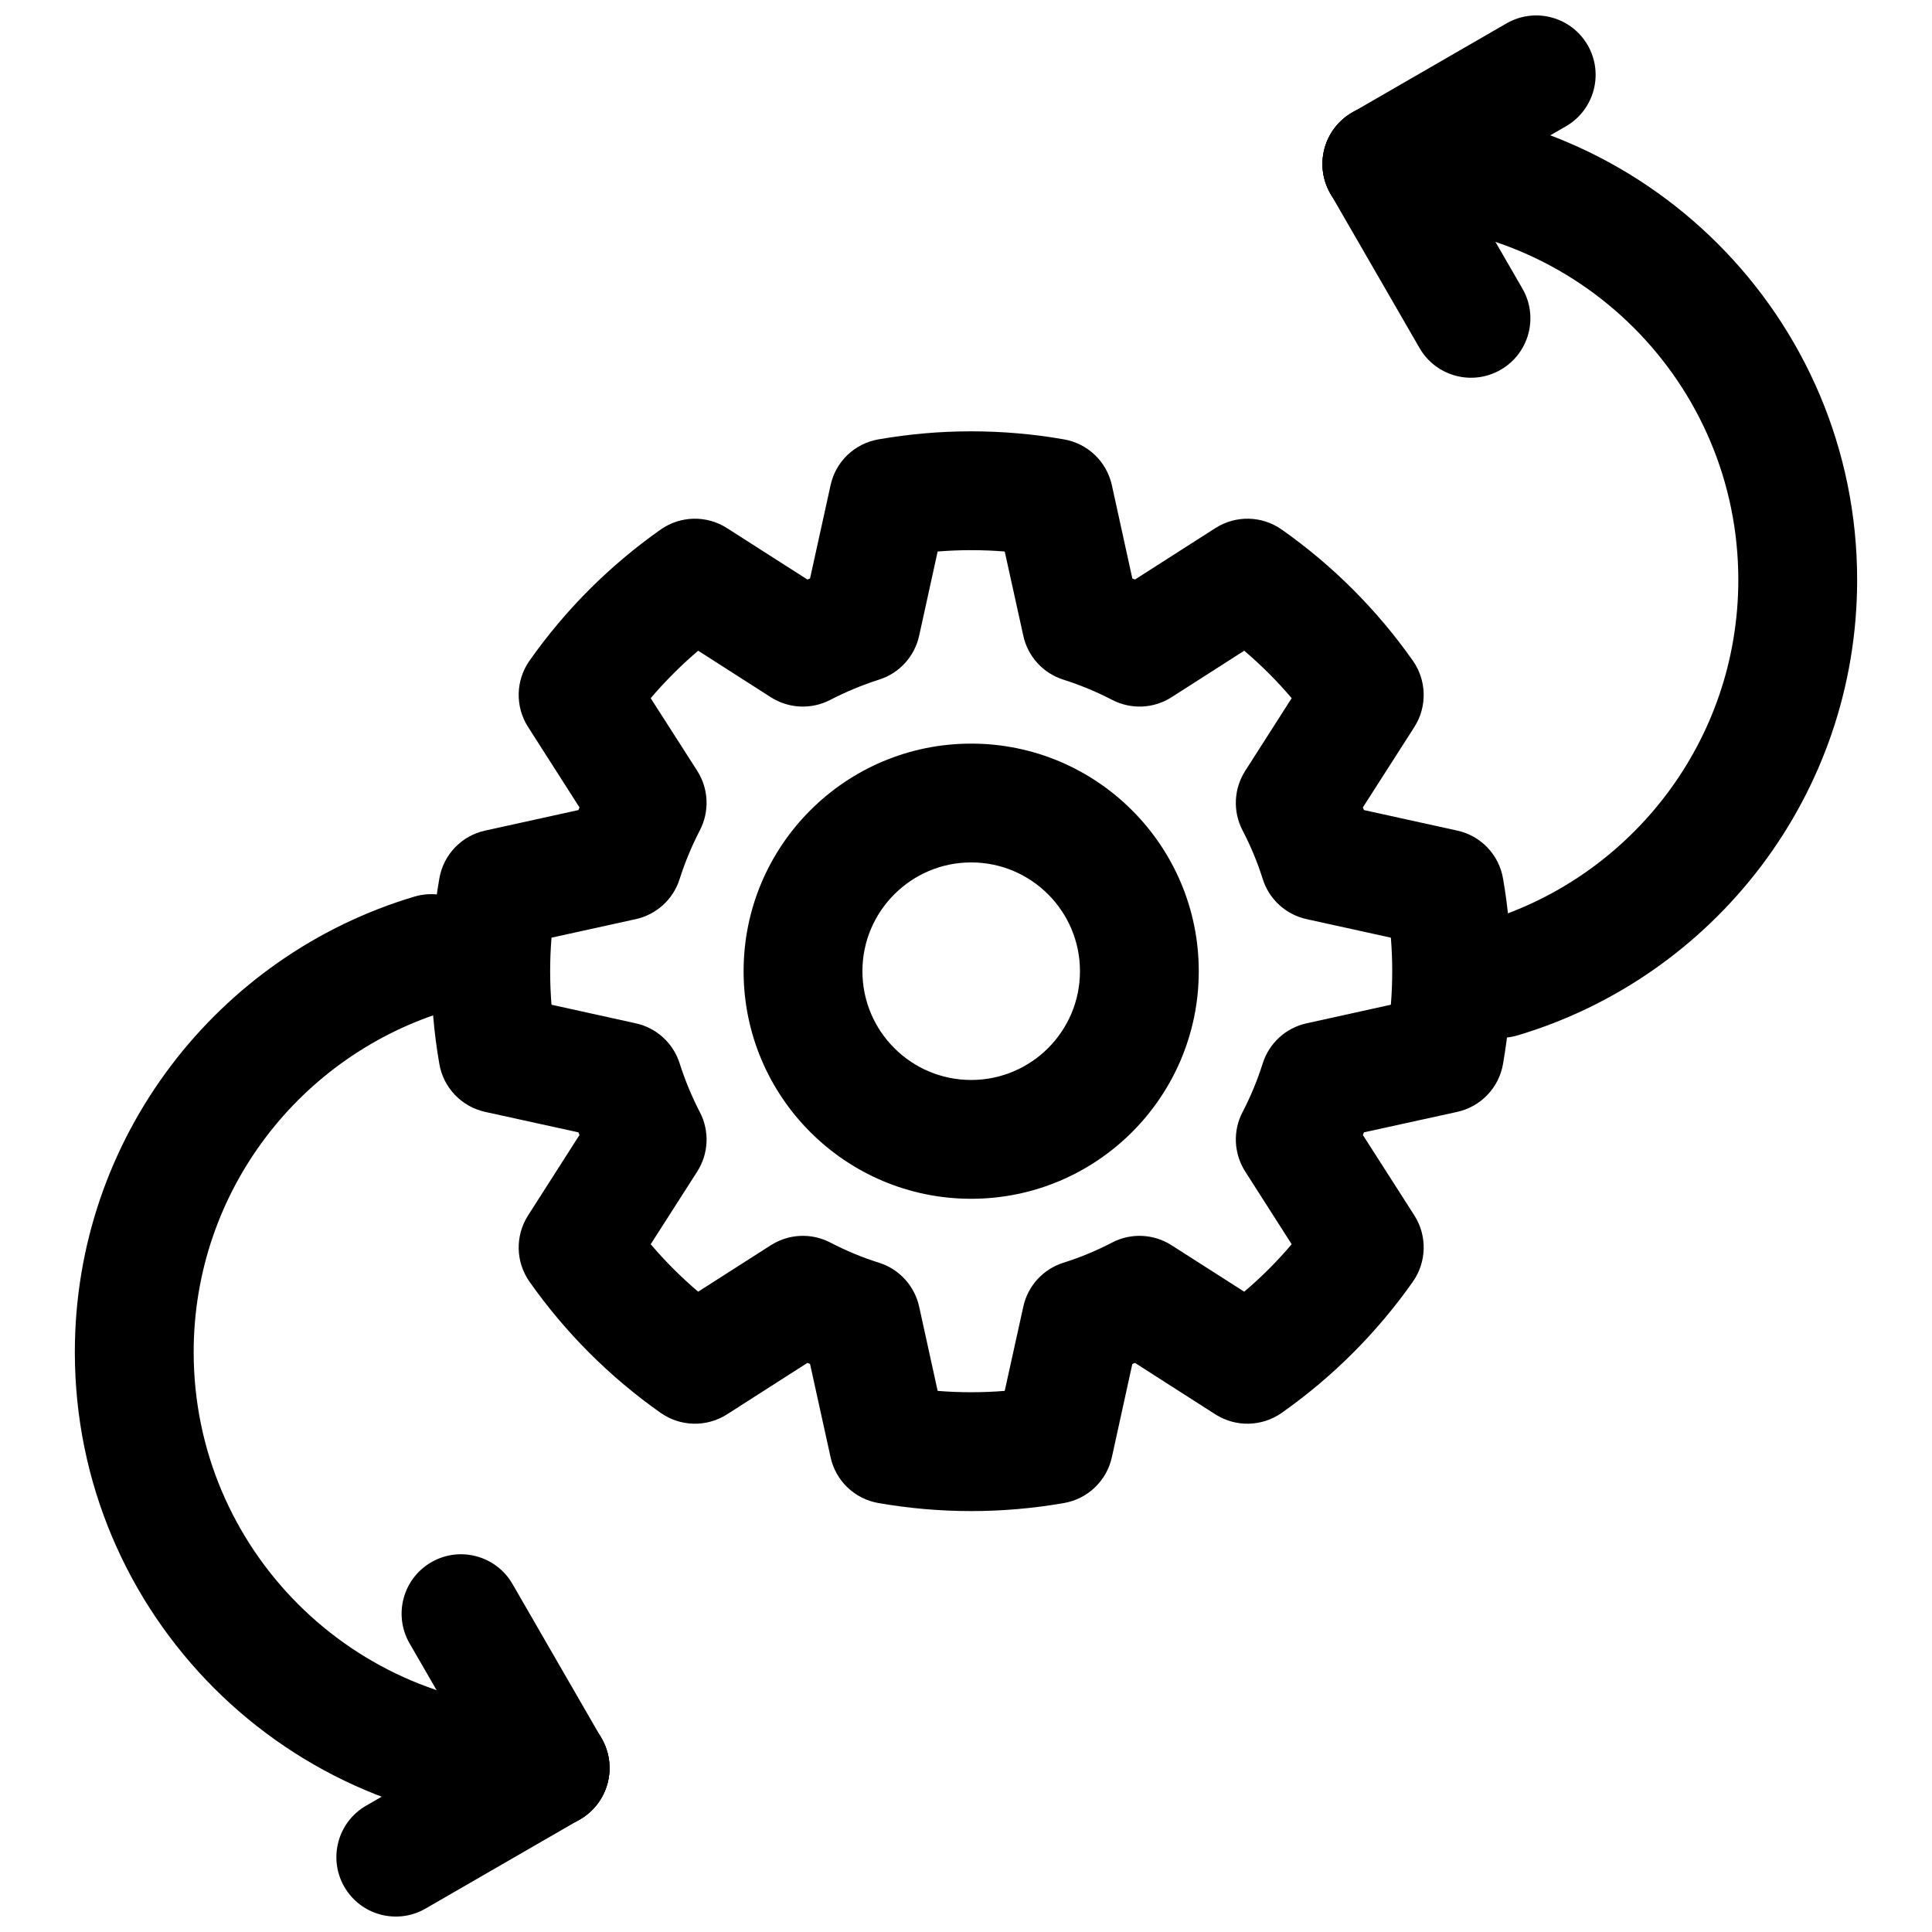
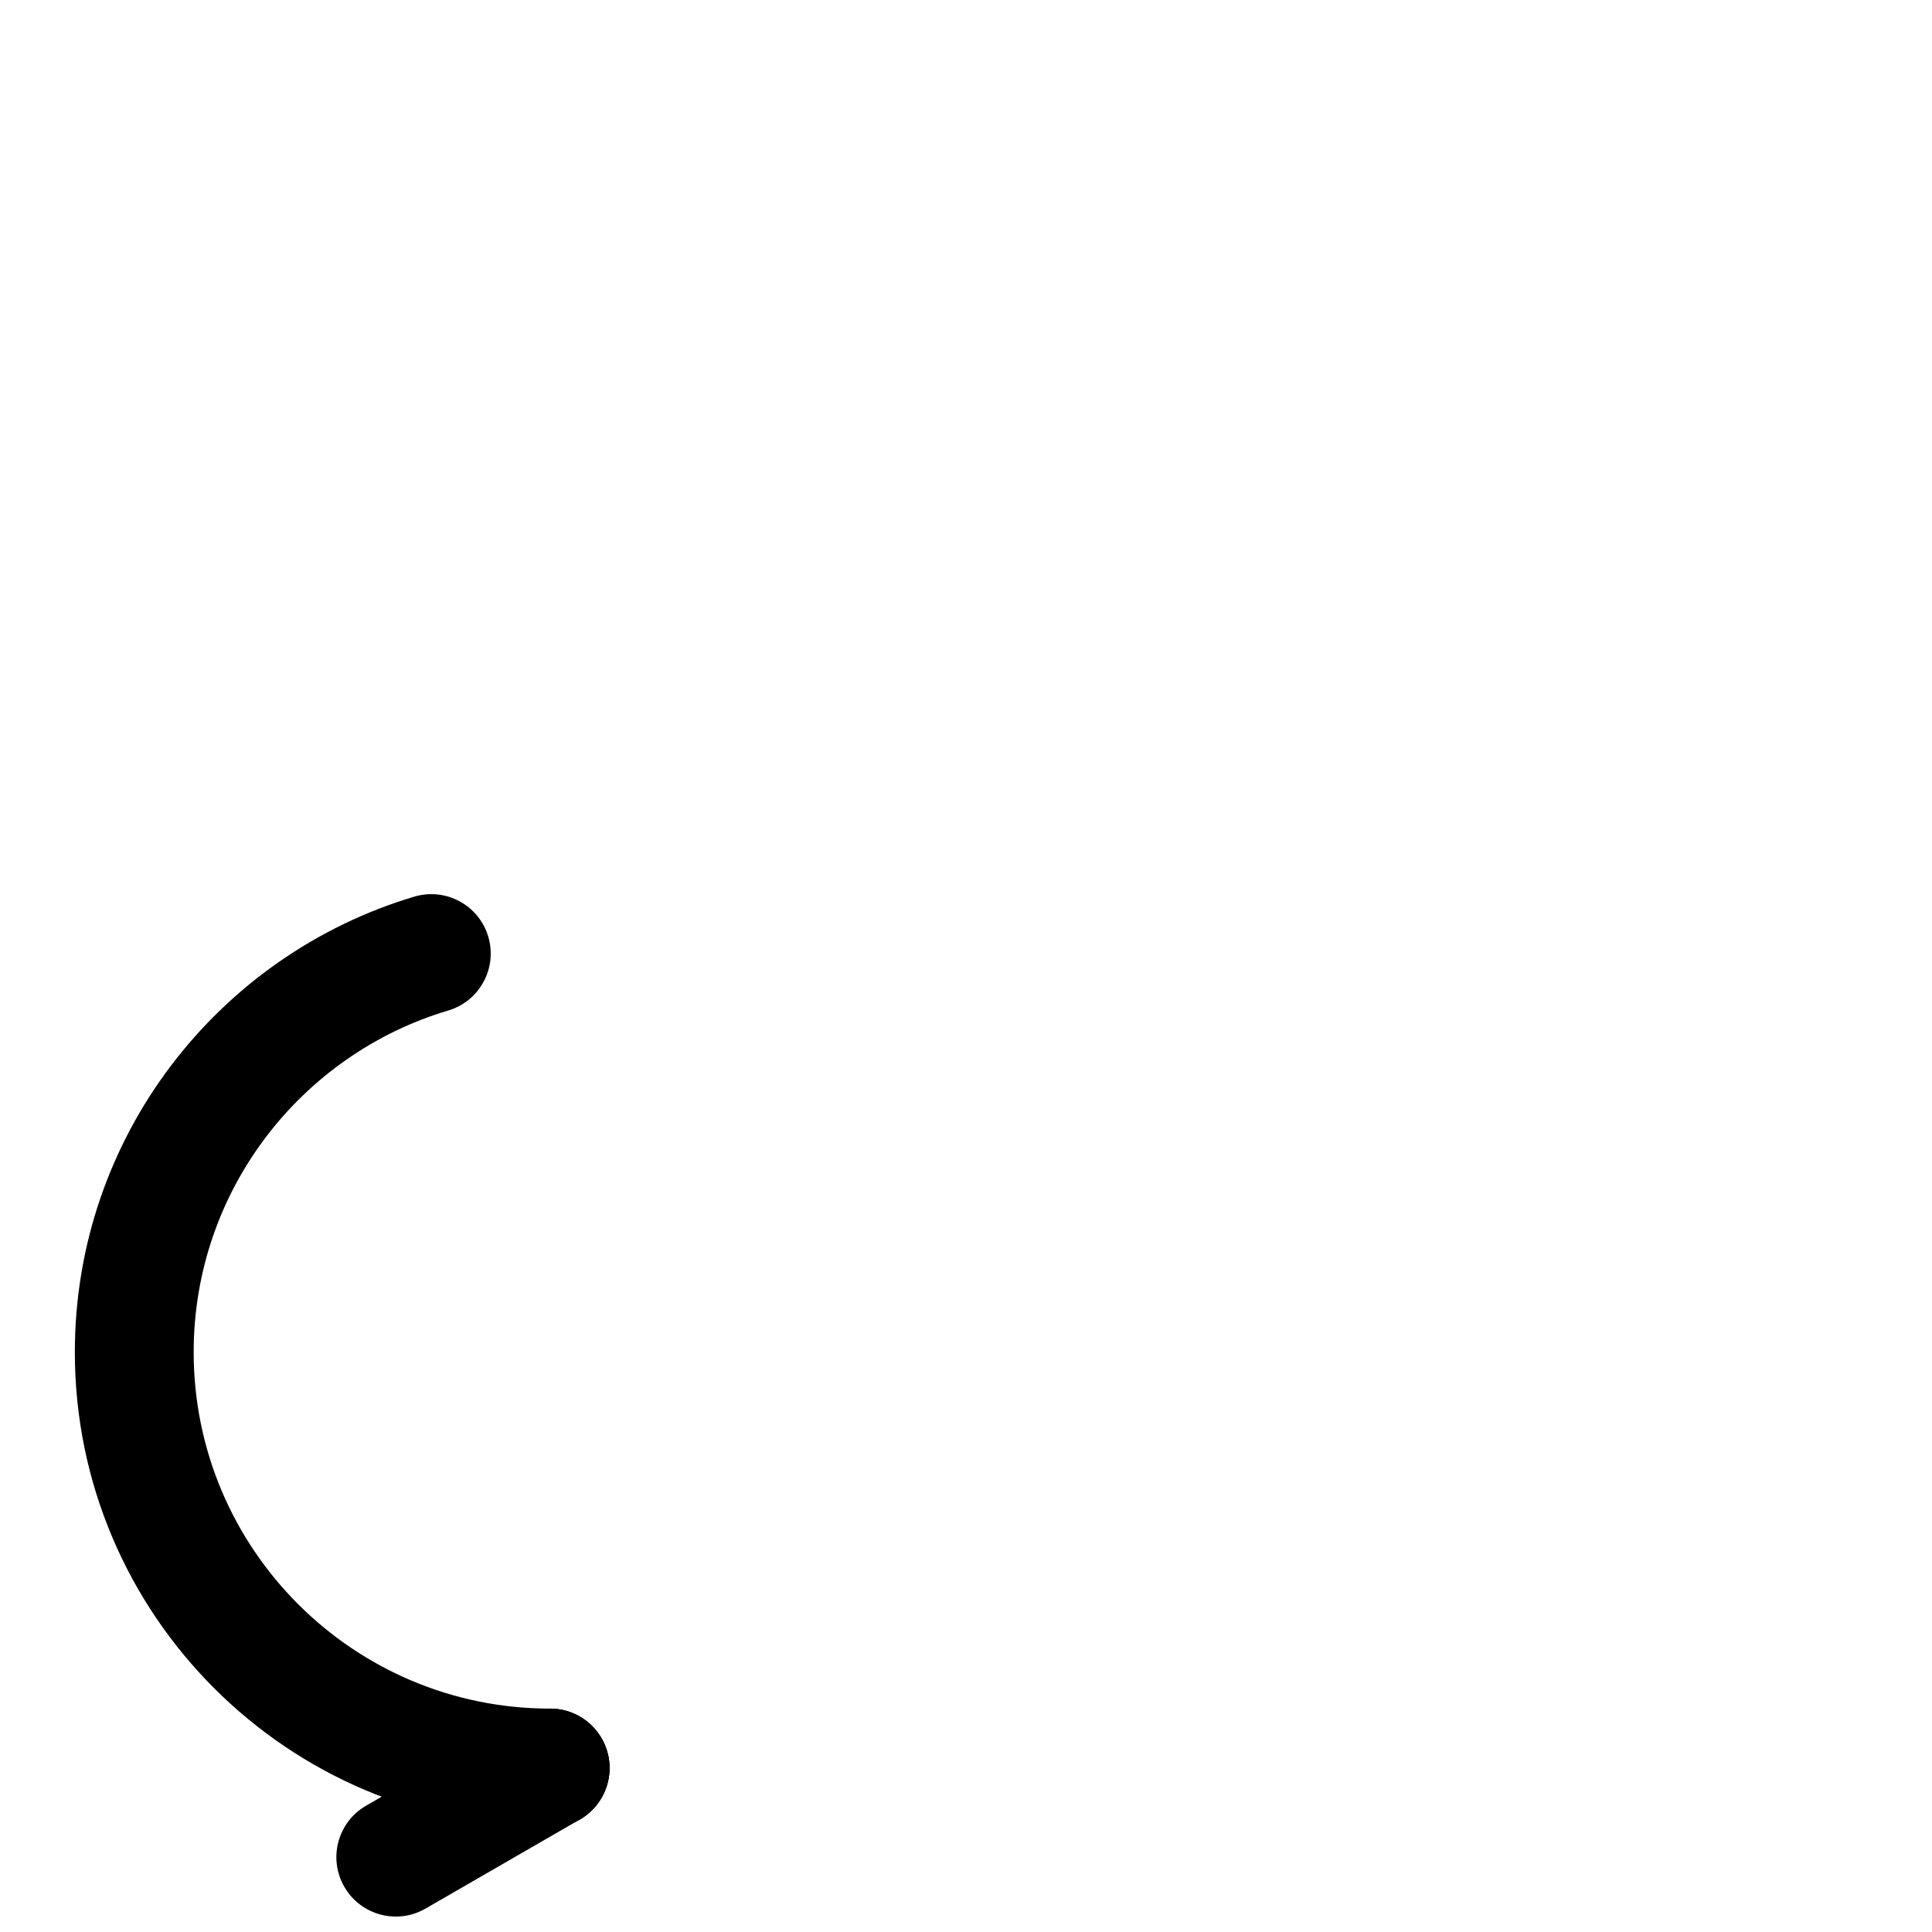
<svg xmlns="http://www.w3.org/2000/svg" width="800px" height="800px" version="1.1" viewBox="144 144 512 512">
  <defs>
    <clipPath id="b">
      <path d="m233 596h73v55.902h-73z" />
    </clipPath>
    <clipPath id="a">
      <path d="m494 148.09h73v55.906h-73z" />
    </clipPath>
  </defs>
-   <path d="m358.67 297.29 5.445-24.723c1.359-6.25 6.371-11.031 12.66-12.125 16.289-2.848 32.93-2.848 49.199 0 6.289 1.094 11.297 5.875 12.68 12.125l5.422 24.723 0.703 0.289 21.32-13.633c5.383-3.441 12.309-3.297 17.547 0.375 13.508 9.504 25.281 21.277 34.785 34.785 3.672 5.234 3.816 12.164 0.395 17.547l-13.652 21.32 0.289 0.703 24.723 5.441c6.25 1.363 11.031 6.371 12.125 12.66 2.848 16.289 2.848 32.93 0 49.199-1.094 6.289-5.875 11.301-12.125 12.684l-24.723 5.422-0.145 0.352-0.145 0.348 13.652 21.324c3.422 5.379 3.277 12.309-0.395 17.547-9.504 13.504-21.277 25.281-34.785 34.785-5.238 3.672-12.164 3.816-17.547 0.391l-21.32-13.648-0.703 0.289-5.422 24.723c-1.383 6.246-6.391 11.031-12.68 12.125-16.27 2.844-32.91 2.844-49.199 0-6.289-1.094-11.301-5.879-12.66-12.125l-5.445-24.723-0.703-0.289-21.32 13.648c-5.379 3.426-12.309 3.281-17.547-0.391-13.504-9.504-25.281-21.281-34.785-34.785-3.672-5.238-3.816-12.168-0.371-17.547l13.629-21.324-0.145-0.348-0.145-0.352-24.723-5.422c-6.246-1.383-11.031-6.394-12.125-12.684-2.844-16.27-2.844-32.91 0-49.199 1.094-6.289 5.879-11.297 12.125-12.66l24.723-5.441 0.289-0.703-13.629-21.32c-3.445-5.383-3.301-12.312 0.371-17.547 9.504-13.508 21.281-25.281 34.785-34.785 5.238-3.672 12.168-3.816 17.547-0.375l21.32 13.633zm51.59-7.137c-5.918-0.473-11.855-0.473-17.773 0l-4.906 22.332c-1.219 5.508-5.258 9.941-10.641 11.629-4.453 1.426-8.766 3.219-12.91 5.363-5.008 2.598-11.008 2.328-15.754-0.703l-19.258-12.328c-4.516 3.856-8.723 8.062-12.578 12.578l12.332 19.258c3.031 4.742 3.297 10.742 0.699 15.754-2.144 4.144-3.938 8.453-5.359 12.906-1.691 5.383-6.125 9.426-11.629 10.641l-22.332 4.91c-0.477 5.918-0.477 11.855 0 17.773l22.332 4.926c5.504 1.199 9.938 5.262 11.629 10.621 1.422 4.453 3.215 8.785 5.359 12.93 2.598 4.988 2.332 10.988-0.699 15.73l-12.332 19.262c3.856 4.535 8.062 8.742 12.578 12.578l19.258-12.312c4.746-3.031 10.746-3.316 15.754-0.719 4.144 2.164 8.457 3.957 12.91 5.359 5.383 1.691 9.422 6.125 10.641 11.629l4.906 22.332c5.918 0.477 11.855 0.477 17.773 0l4.93-22.332c1.195-5.504 5.258-9.938 10.617-11.629 4.457-1.402 8.785-3.195 12.93-5.359 4.992-2.598 10.992-2.312 15.734 0.719l19.258 12.312c4.535-3.836 8.742-8.043 12.578-12.578l-12.309-19.262c-3.031-4.742-3.32-10.742-0.723-15.73 2.164-4.144 3.957-8.477 5.359-12.93 1.691-5.359 6.125-9.422 11.633-10.621l22.328-4.926c0.477-5.918 0.477-11.855 0-17.773l-22.328-4.91c-5.508-1.215-9.941-5.258-11.633-10.641-1.402-4.453-3.195-8.762-5.359-12.906-2.598-5.012-2.309-11.012 0.723-15.754l12.309-19.258c-3.836-4.516-8.043-8.723-12.578-12.578l-19.258 12.328c-4.742 3.031-10.742 3.301-15.734 0.703-4.144-2.144-8.473-3.938-12.93-5.363-5.359-1.688-9.422-6.121-10.617-11.629zm-8.887 50.914c-33.281 0-60.312 27.031-60.312 60.312s27.031 60.312 60.312 60.312 60.312-27.031 60.312-60.312-27.031-60.312-60.312-60.312zm0 31.484c15.918 0 28.828 12.93 28.828 28.828 0 15.918-12.91 28.824-28.828 28.824-15.898 0-28.824-12.906-28.824-28.824 0-15.898 12.926-28.828 28.824-28.828z" fill-rule="evenodd" />
  <path d="m289.79 596.8c-52.145 0-94.465-42.32-94.465-94.461 0-42.762 28.461-78.926 67.465-90.547 8.344-2.484 13.086-11.266 10.598-19.59-2.484-8.324-11.25-13.066-19.59-10.582-52 15.5-89.965 63.711-89.965 120.72 0 69.512 56.445 125.96 125.96 125.96 8.691 0 15.746-7.055 15.746-15.746 0-8.695-7.055-15.75-15.746-15.75z" fill-rule="evenodd" />
-   <path d="m510.21 203.2c52.141 0 94.461 42.32 94.461 94.461 0 42.762-28.461 78.926-67.465 90.547-8.344 2.488-13.086 11.27-10.598 19.594 2.484 8.32 11.25 13.066 19.59 10.578 52-15.5 89.965-63.711 89.965-120.72 0-69.512-56.445-125.95-125.95-125.95-8.695 0-15.75 7.051-15.75 15.746 0 8.691 7.055 15.746 15.75 15.746z" fill-rule="evenodd" />
-   <path d="m252.54 579.51 23.613 40.902c4.348 7.527 13.98 10.109 21.508 5.766 7.527-4.348 10.109-13.98 5.762-21.508l-23.613-40.906c-4.348-7.523-13.98-10.105-21.508-5.762-7.527 4.344-10.109 13.98-5.762 21.508z" fill-rule="evenodd" />
-   <path d="m547.46 220.49-23.613-40.906c-4.348-7.527-13.98-10.109-21.508-5.762-7.527 4.344-10.109 13.98-5.762 21.508l23.617 40.902c4.344 7.527 13.977 10.109 21.504 5.762 7.527-4.344 10.109-13.98 5.762-21.504z" fill-rule="evenodd" />
+   <path d="m252.54 579.51 23.613 40.902c4.348 7.527 13.98 10.109 21.508 5.766 7.527-4.348 10.109-13.98 5.762-21.508c-4.348-7.523-13.98-10.105-21.508-5.762-7.527 4.344-10.109 13.98-5.762 21.508z" fill-rule="evenodd" />
  <g clip-path="url(#b)">
    <path d="m256.76 649.8 40.902-23.617c7.527-4.344 10.109-13.98 5.762-21.508-4.344-7.527-13.98-10.105-21.504-5.762l-40.906 23.617c-7.527 4.344-10.105 13.98-5.762 21.504 4.344 7.527 13.98 10.109 21.508 5.766z" fill-rule="evenodd" />
  </g>
  <g clip-path="url(#a)">
-     <path d="m543.24 150.2-40.902 23.617c-7.527 4.344-10.109 13.98-5.762 21.504 4.344 7.527 13.98 10.109 21.504 5.766l40.906-23.617c7.527-4.348 10.109-13.98 5.762-21.508-4.344-7.527-13.98-10.109-21.508-5.762z" fill-rule="evenodd" />
-   </g>
+     </g>
</svg>